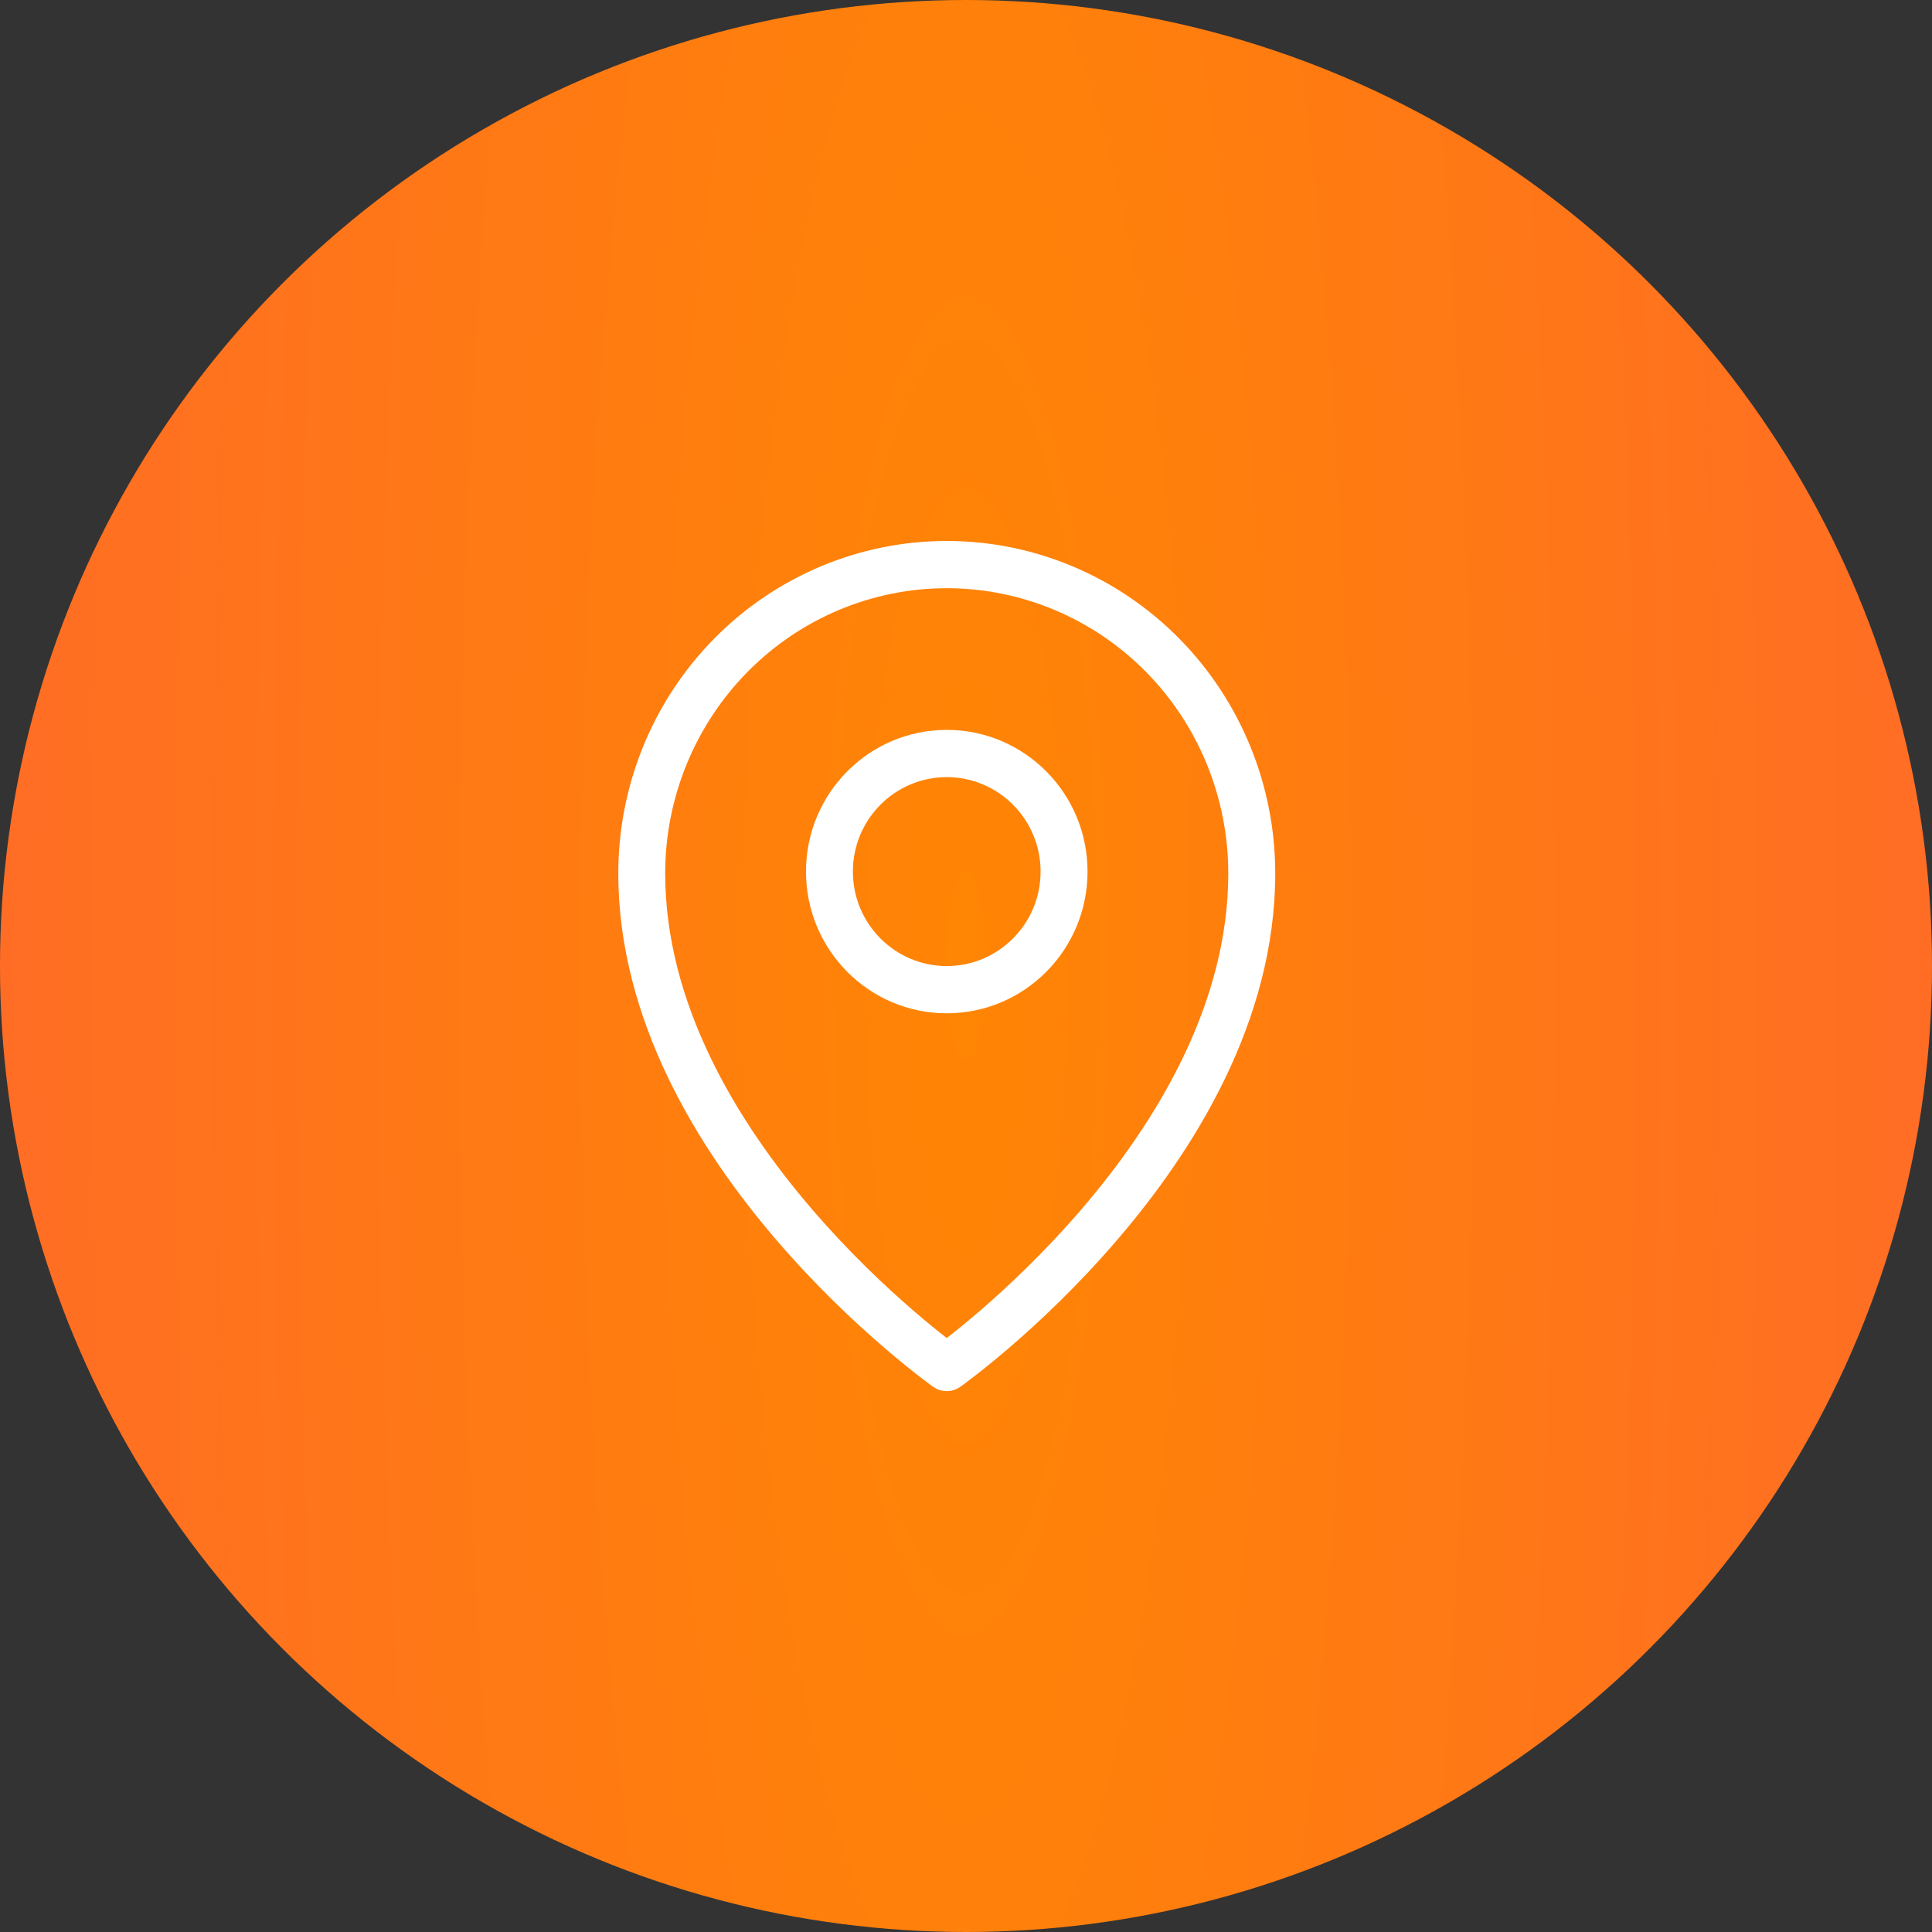
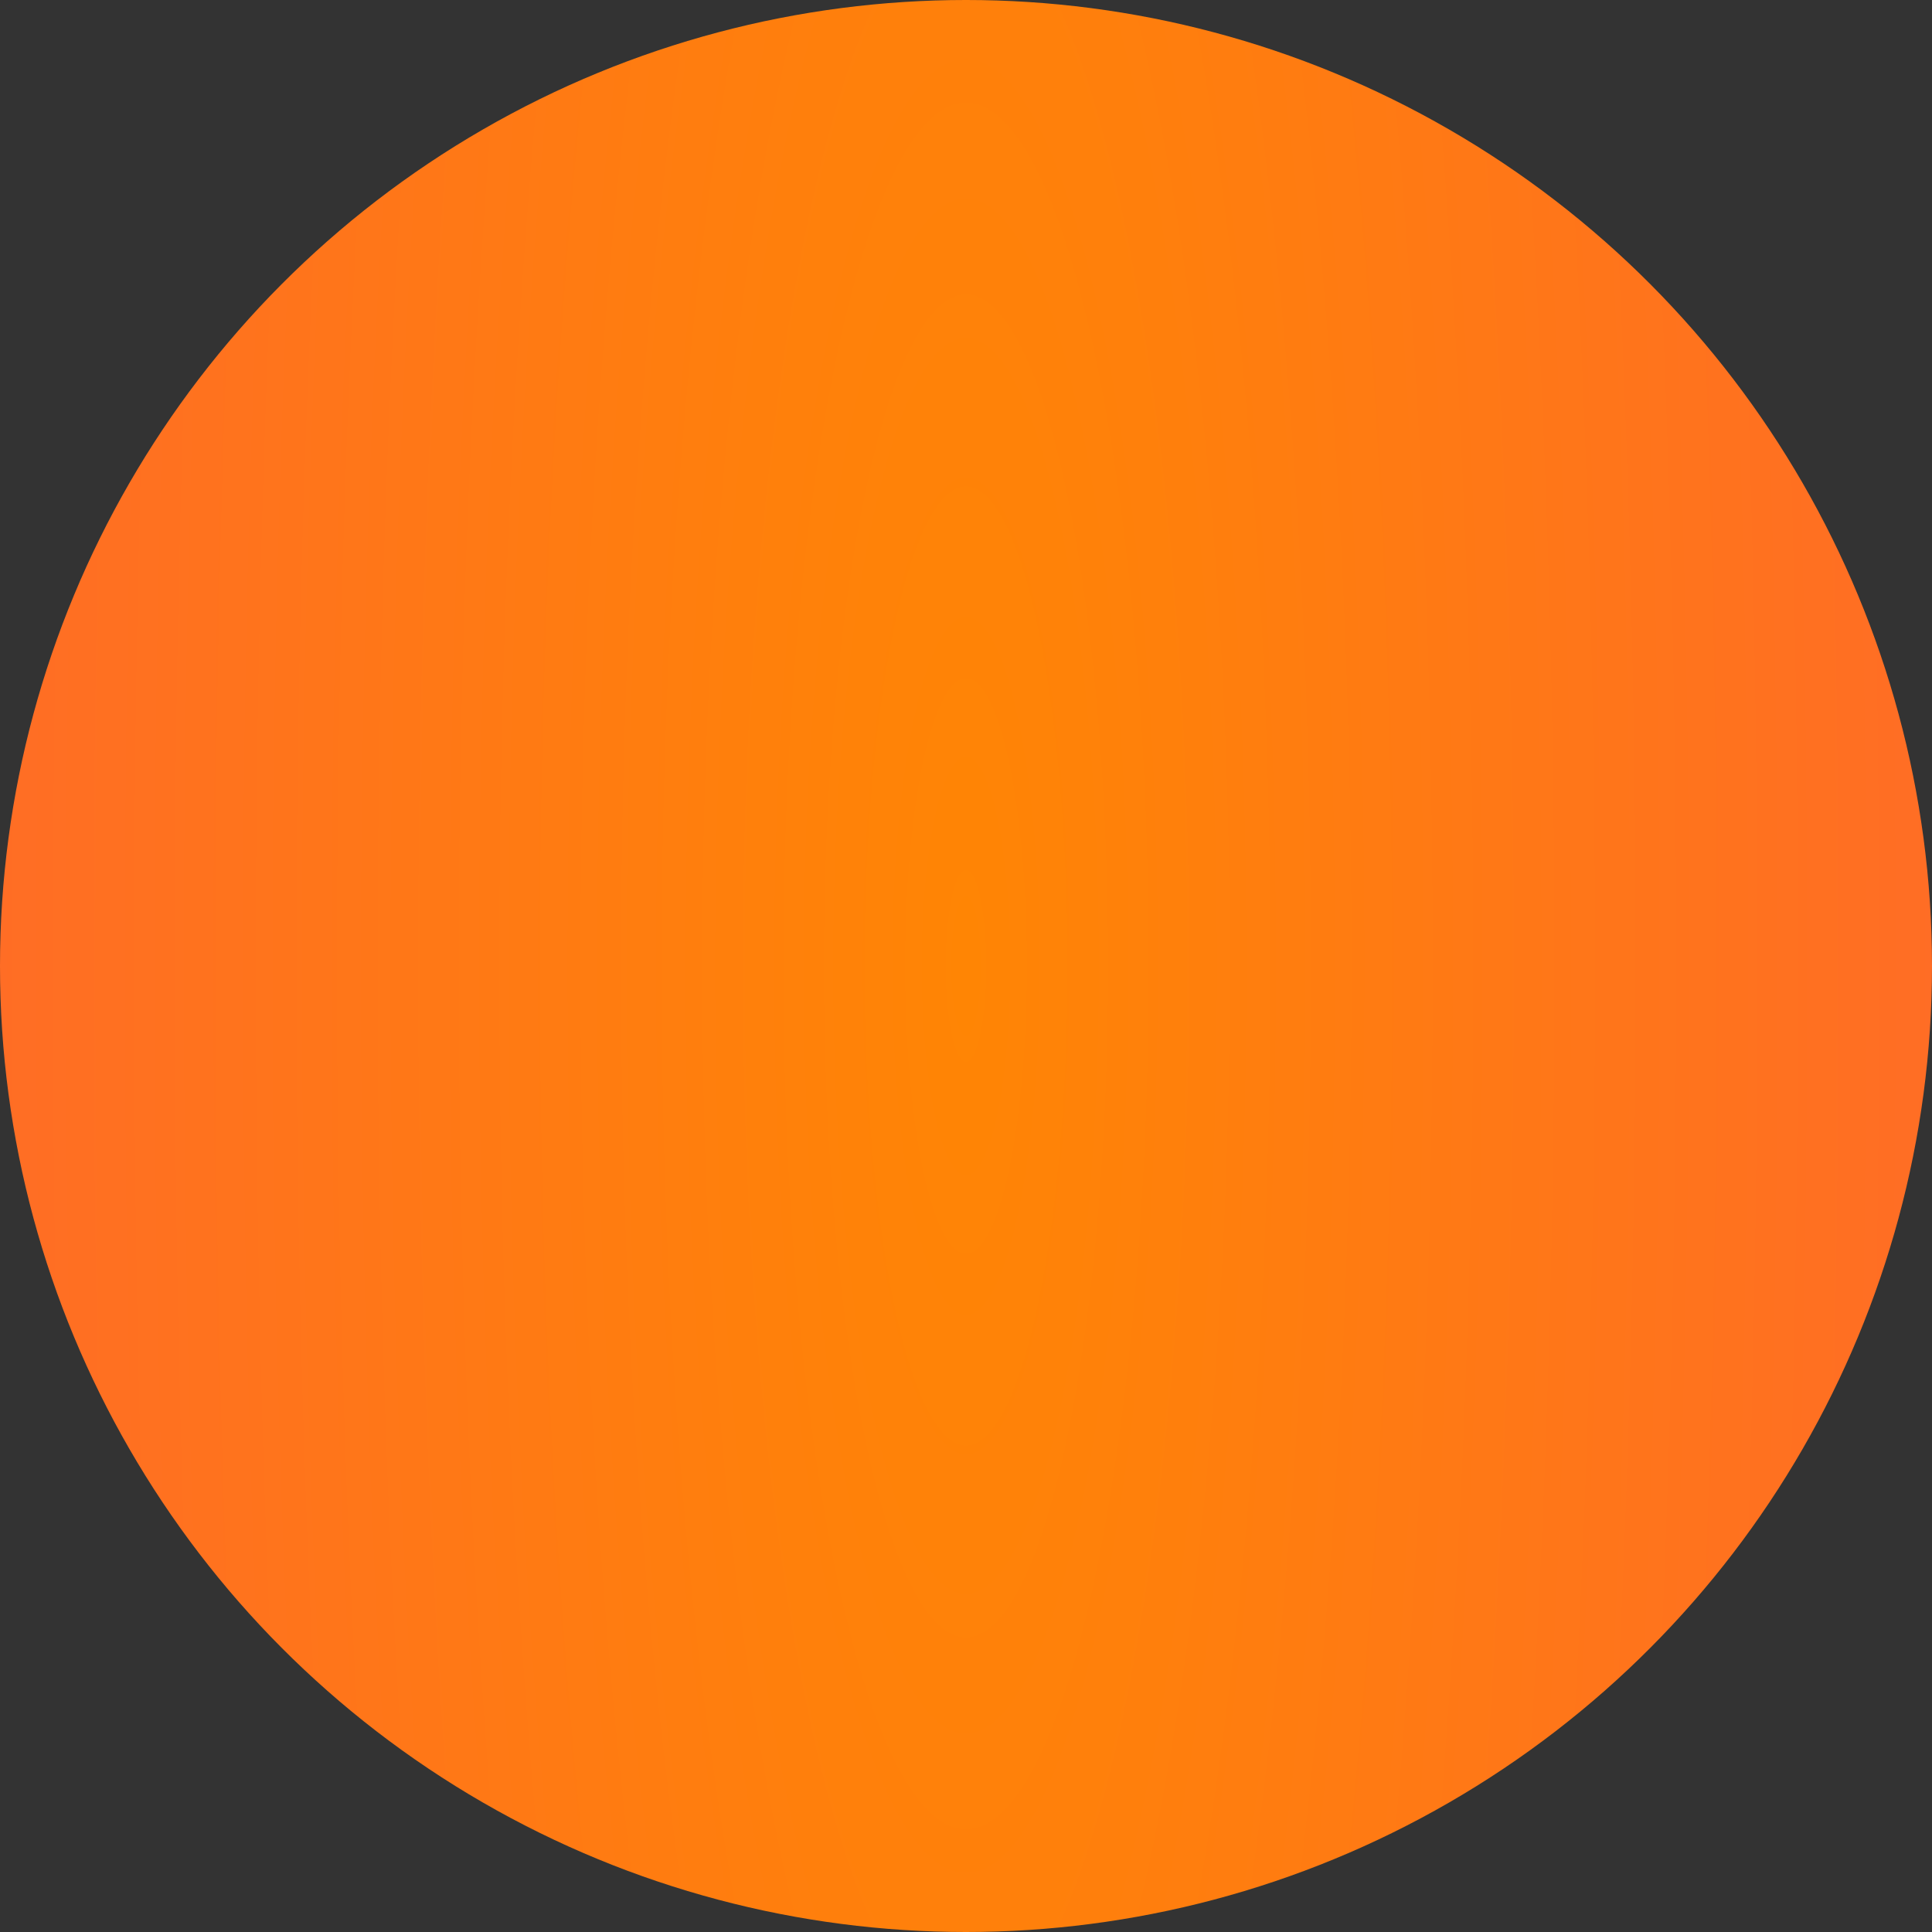
<svg xmlns="http://www.w3.org/2000/svg" width="33" height="33" viewBox="0 0 33 33" fill="none">
  <rect x="0" y="0" width="33" height="33" fill="#333333" stroke="none" />
  <circle cx="16.5" cy="16.5" r="16.5" fill="url(#paint0_radial_867_894)" />
-   <path fill-rule="evenodd" clip-rule="evenodd" d="M12.772 11.473C13.674 10.56 14.897 10.047 16.171 10.047C17.446 10.047 18.669 10.56 19.571 11.473C20.473 12.386 20.98 13.626 20.98 14.918C20.98 17.148 19.752 19.165 18.473 20.655C17.838 21.394 17.202 21.99 16.725 22.401C16.498 22.596 16.308 22.749 16.171 22.855C16.035 22.749 15.845 22.596 15.618 22.401C15.14 21.99 14.504 21.394 13.87 20.655C12.59 19.165 11.362 17.148 11.362 14.918C11.362 13.626 11.87 12.386 12.772 11.473ZM15.94 23.688C15.94 23.688 15.941 23.688 16.171 23.358C16.402 23.688 16.402 23.688 16.402 23.688C16.264 23.786 16.079 23.786 15.94 23.688ZM15.94 23.688L16.171 23.358L16.402 23.688L16.404 23.687L16.407 23.684L16.42 23.675C16.431 23.667 16.447 23.656 16.467 23.641C16.507 23.611 16.566 23.567 16.639 23.51C16.787 23.396 16.996 23.229 17.246 23.014C17.745 22.584 18.412 21.96 19.079 21.182C20.405 19.639 21.782 17.436 21.782 14.918C21.782 13.413 21.191 11.969 20.139 10.904C19.087 9.839 17.66 9.24 16.171 9.24C14.682 9.24 13.255 9.839 12.203 10.904C11.151 11.969 10.561 13.413 10.561 14.918C10.561 17.436 11.938 19.639 13.263 21.182C13.931 21.96 14.597 22.584 15.097 23.014C15.347 23.229 15.556 23.396 15.703 23.51C15.777 23.567 15.835 23.611 15.876 23.641C15.896 23.656 15.912 23.667 15.922 23.675L15.935 23.684L15.939 23.687L15.94 23.688ZM14.568 14.887C14.568 13.996 15.286 13.274 16.171 13.274C17.056 13.274 17.774 13.996 17.774 14.887C17.774 15.778 17.056 16.501 16.171 16.501C15.286 16.501 14.568 15.778 14.568 14.887ZM16.171 12.467C14.843 12.467 13.767 13.551 13.767 14.887C13.767 16.224 14.843 17.308 16.171 17.308C17.499 17.308 18.576 16.224 18.576 14.887C18.576 13.551 17.499 12.467 16.171 12.467Z" fill="white" />
  <defs>
    <radialGradient id="paint0_radial_867_894" cx="0" cy="0" r="1" gradientTransform="matrix(16.5 -0.254 0.114 76.443 16.5 16.5)" gradientUnits="userSpaceOnUse">
      <stop stop-color="#FF8504" />
      <stop offset="1" stop-color="#FF6D25" />
    </radialGradient>
  </defs>
</svg>